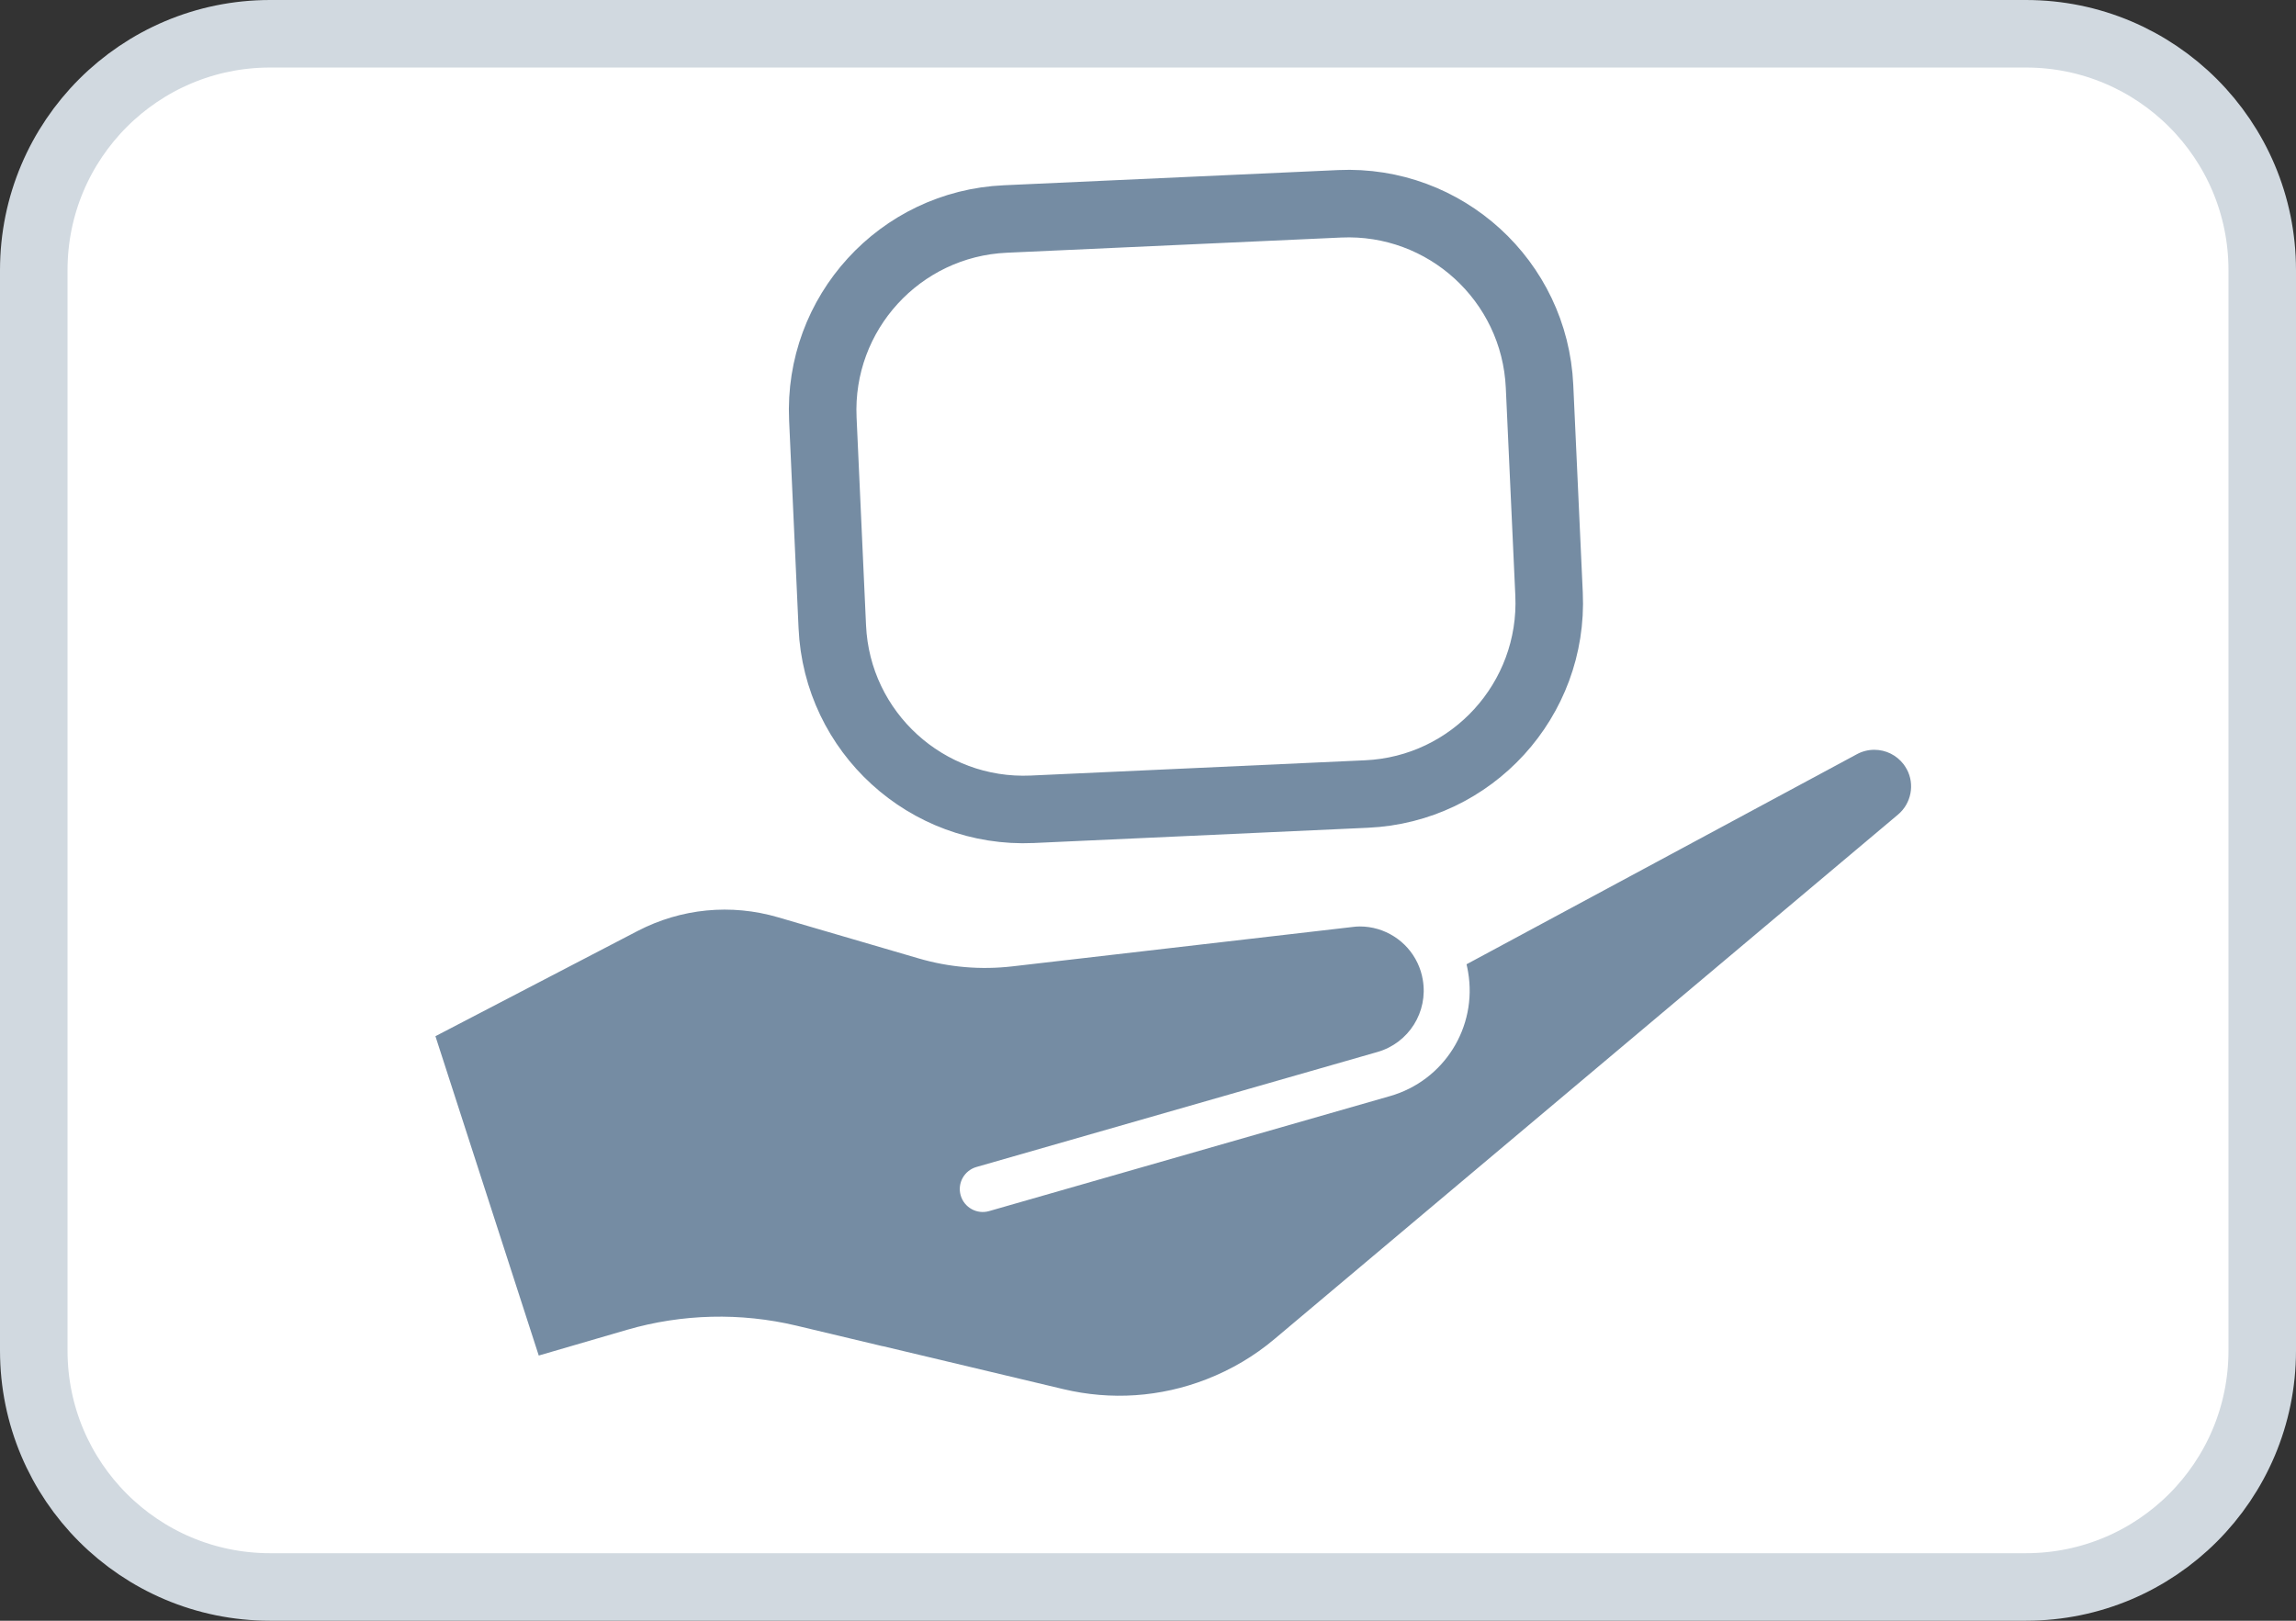
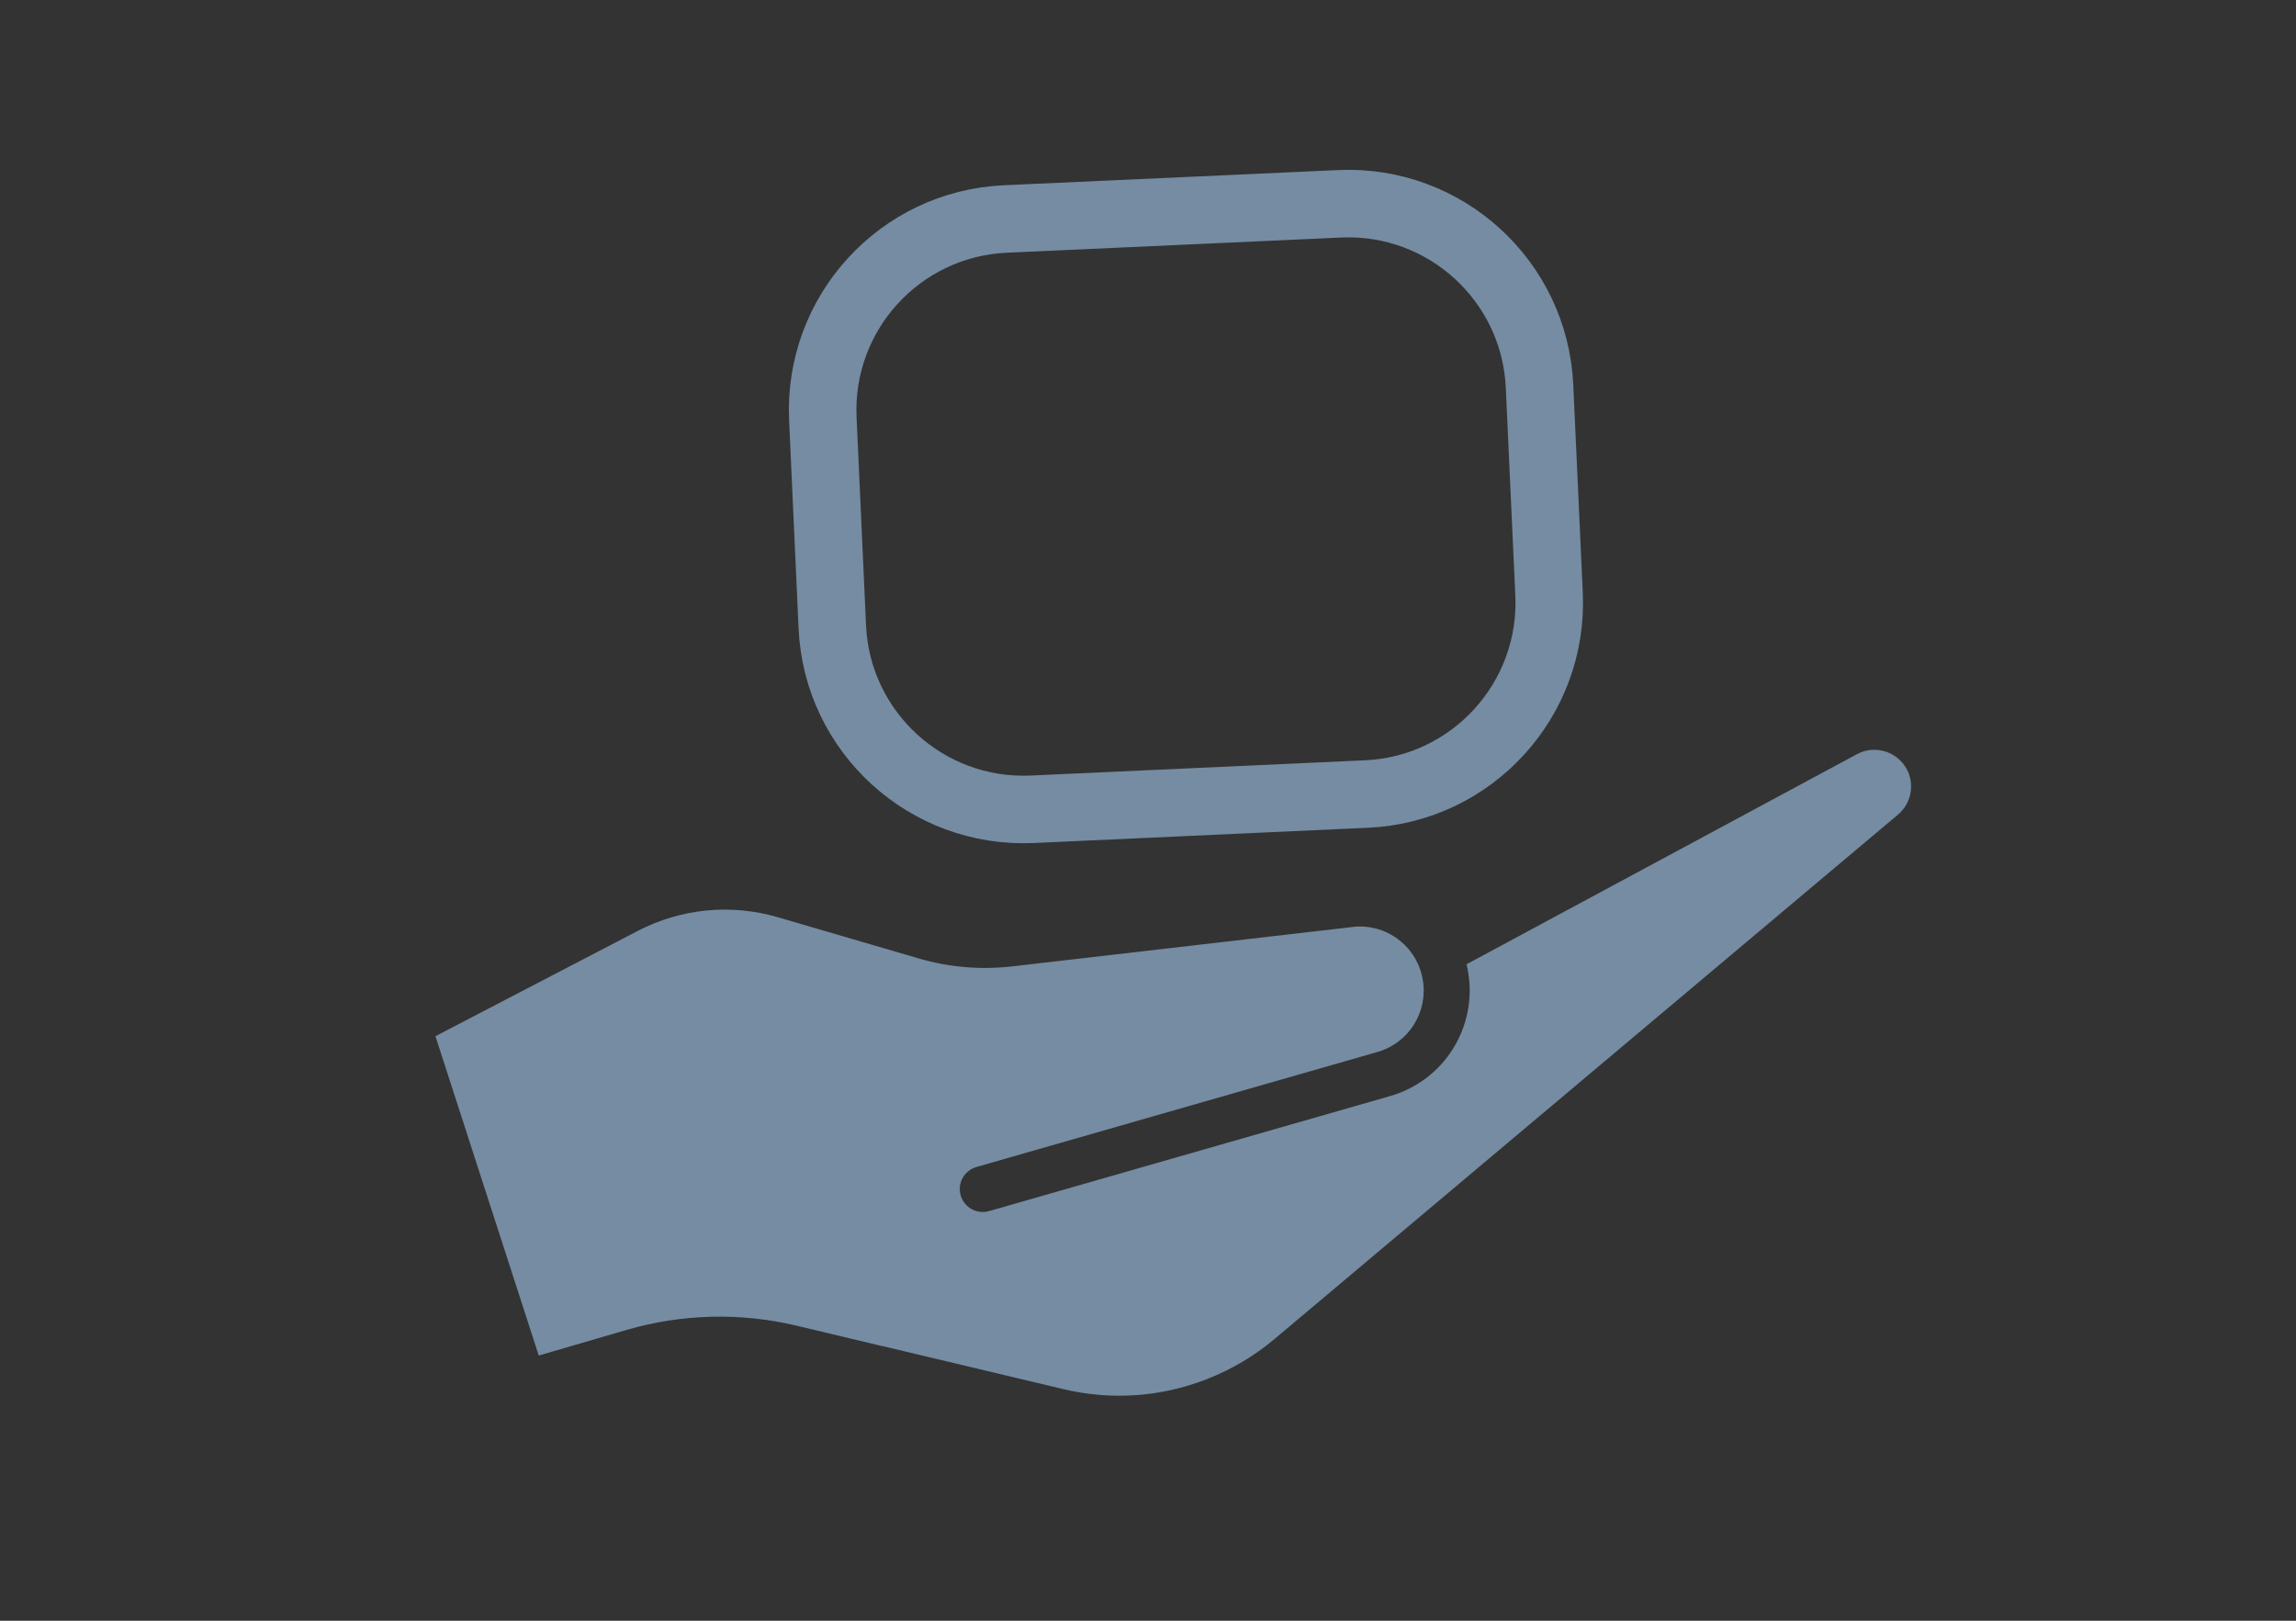
<svg xmlns="http://www.w3.org/2000/svg" version="1.1" id="Ebene_1" x="0px" y="0px" width="34px" height="24px" viewBox="0 0 34 24" enable-background="new 0 0 34 24" xml:space="preserve">
  <rect x="0" y="0" width="34" height="24" fill="#333333" stroke="none" />
-   <path fill="#FFFFFF" stroke="#D1D9E0" d="M4,0.5h26c1.934,0,3.5,1.567,3.5,3.5v16c0,1.934-1.566,3.5-3.5,3.5H4  c-1.933,0-3.5-1.566-3.5-3.5V4C0.5,2.067,2.067,0.5,4,0.5z" />
  <path fill="#758CA3" d="M28.108,12.061l-7.128,5.995c-0.001,0.002-0.003,0.003-0.006,0.005l-2.099,1.766  c-0.302,0.255-0.641,0.454-1.008,0.597c-0.001,0.001-0.004,0.002-0.005,0.002c-0.678,0.263-1.409,0.313-2.117,0.144l-2.668-0.635  c-0.004,0-0.007-0.001-0.01-0.001l-1.275-0.304c-0.825-0.196-1.691-0.175-2.507,0.062l-1.307,0.381l-1.53-4.729l2.992-1.557  c0.646-0.336,1.386-0.408,2.084-0.203l2.079,0.608c0.451,0.132,0.92,0.172,1.388,0.118l5.036-0.583  c0.036-0.005,0.073-0.008,0.11-0.008c0.364,0,0.699,0.212,0.854,0.541c0.001,0.001,0.002,0.003,0.002,0.004  c0.036,0.077,0.062,0.159,0.076,0.244c0.082,0.477-0.207,0.937-0.672,1.07l-5.938,1.703c-0.18,0.052-0.285,0.239-0.233,0.42  s0.241,0.285,0.421,0.233l5.937-1.703c0.8-0.229,1.296-1.02,1.156-1.838c-0.006-0.039-0.015-0.077-0.023-0.114l5.781-3.111  c0.079-0.043,0.169-0.065,0.257-0.065c0.173,0,0.332,0.08,0.436,0.217c0.017,0.023,0.031,0.046,0.045,0.071l0,0c0,0,0,0,0.001,0.001  C28.357,11.616,28.302,11.897,28.108,12.061z" />
  <path fill="none" stroke="#758CA3" stroke-miterlimit="10" d="M22.939,8.798c0.071,1.563-1.14,2.89-2.703,2.96l-4.951,0.226  c-1.563,0.07-2.89-1.139-2.96-2.703l-0.14-3.078c-0.072-1.564,1.139-2.89,2.702-2.96l4.951-0.225  c1.563-0.071,2.889,1.139,2.96,2.703L22.939,8.798z" />
</svg>